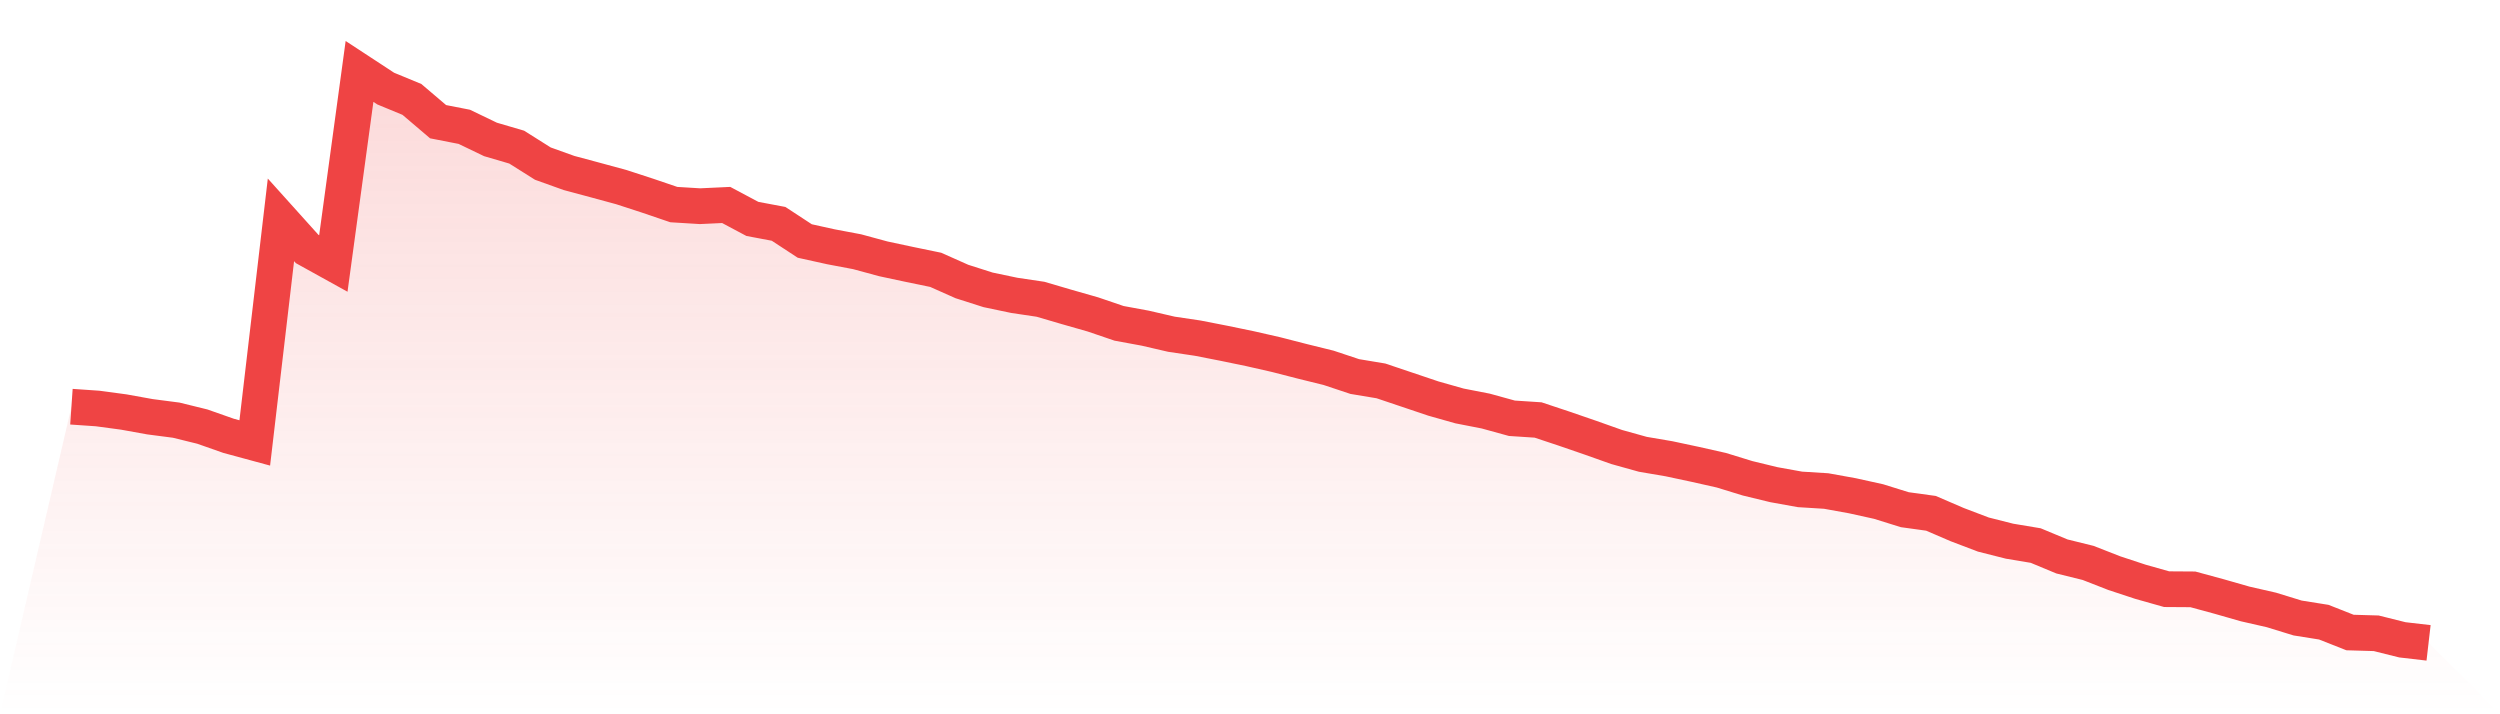
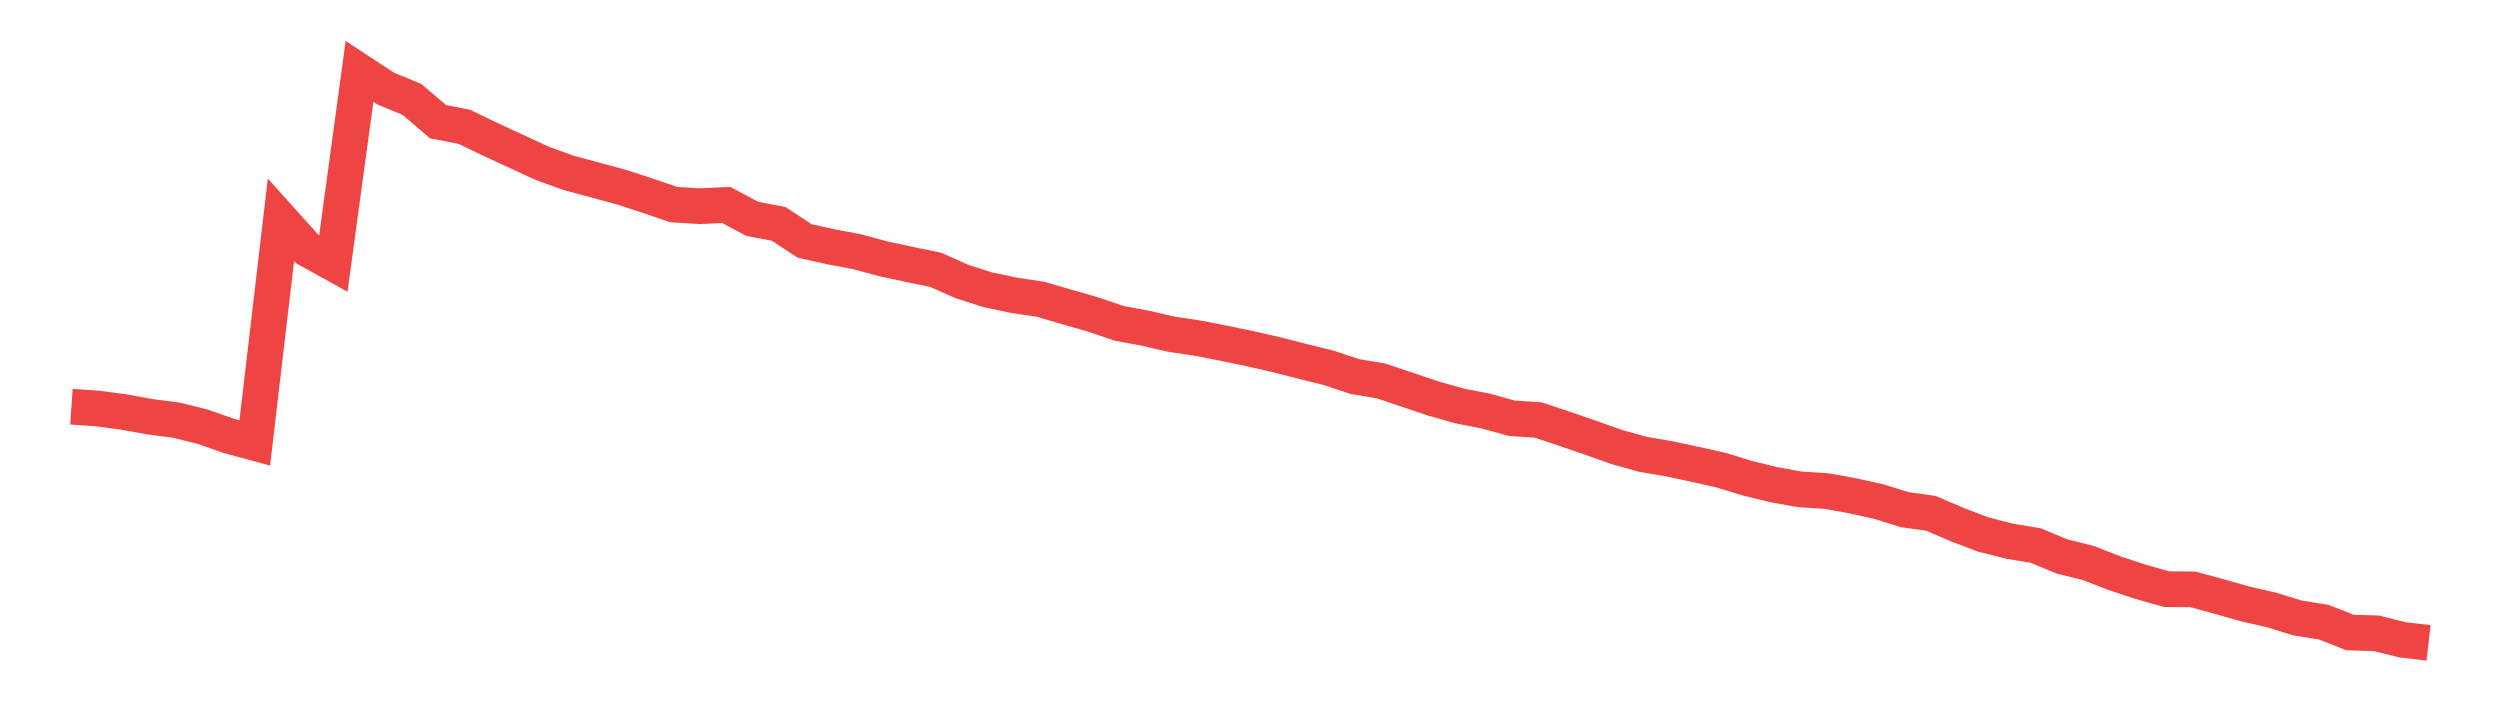
<svg xmlns="http://www.w3.org/2000/svg" viewBox="0 0 140 40">
  <defs>
    <linearGradient id="gradient" x1="0" x2="0" y1="0" y2="1">
      <stop offset="0%" stop-color="#ef4444" stop-opacity="0.2" />
      <stop offset="100%" stop-color="#ef4444" stop-opacity="0" />
    </linearGradient>
  </defs>
-   <path d="M4,22.775 L4,22.775 L5.467,22.876 L6.933,23.073 L8.4,23.338 L9.867,23.529 L11.333,23.89 L12.8,24.406 L14.267,24.804 L15.733,12.312 L17.2,13.943 L18.667,14.755 L20.133,4 L21.6,4.961 L23.067,5.567 L24.533,6.815 L26,7.102 L27.467,7.808 L28.933,8.238 L30.4,9.162 L31.867,9.688 L33.333,10.081 L34.8,10.48 L36.267,10.958 L37.733,11.457 L39.2,11.547 L40.667,11.478 L42.133,12.259 L43.6,12.535 L45.067,13.496 L46.533,13.82 L48,14.097 L49.467,14.495 L50.933,14.808 L52.4,15.111 L53.867,15.764 L55.333,16.232 L56.8,16.54 L58.267,16.758 L59.733,17.188 L61.2,17.607 L62.667,18.107 L64.133,18.377 L65.6,18.717 L67.067,18.935 L68.533,19.222 L70,19.525 L71.467,19.859 L72.933,20.236 L74.4,20.598 L75.867,21.086 L77.333,21.33 L78.8,21.824 L80.267,22.318 L81.733,22.733 L83.2,23.019 L84.667,23.423 L86.133,23.519 L87.6,24.007 L89.067,24.512 L90.533,25.032 L92,25.441 L93.467,25.691 L94.933,26.004 L96.4,26.334 L97.867,26.785 L99.333,27.141 L100.8,27.406 L102.267,27.497 L103.733,27.762 L105.2,28.086 L106.667,28.543 L108.133,28.745 L109.6,29.377 L111.067,29.935 L112.533,30.306 L114,30.551 L115.467,31.161 L116.933,31.523 L118.4,32.096 L119.867,32.58 L121.333,32.994 L122.8,33.004 L124.267,33.403 L125.733,33.822 L127.2,34.157 L128.667,34.608 L130.133,34.842 L131.6,35.421 L133.067,35.464 L134.533,35.83 L136,36 L140,40 L0,40 z" fill="url(#gradient)" />
-   <path d="M4,22.775 L4,22.775 L5.467,22.876 L6.933,23.073 L8.4,23.338 L9.867,23.529 L11.333,23.89 L12.8,24.406 L14.267,24.804 L15.733,12.312 L17.2,13.943 L18.667,14.755 L20.133,4 L21.6,4.961 L23.067,5.567 L24.533,6.815 L26,7.102 L27.467,7.808 L28.933,8.238 L30.4,9.162 L31.867,9.688 L33.333,10.081 L34.8,10.48 L36.267,10.958 L37.733,11.457 L39.2,11.547 L40.667,11.478 L42.133,12.259 L43.6,12.535 L45.067,13.496 L46.533,13.82 L48,14.097 L49.467,14.495 L50.933,14.808 L52.4,15.111 L53.867,15.764 L55.333,16.232 L56.8,16.54 L58.267,16.758 L59.733,17.188 L61.2,17.607 L62.667,18.107 L64.133,18.377 L65.6,18.717 L67.067,18.935 L68.533,19.222 L70,19.525 L71.467,19.859 L72.933,20.236 L74.4,20.598 L75.867,21.086 L77.333,21.33 L78.8,21.824 L80.267,22.318 L81.733,22.733 L83.2,23.019 L84.667,23.423 L86.133,23.519 L87.6,24.007 L89.067,24.512 L90.533,25.032 L92,25.441 L93.467,25.691 L94.933,26.004 L96.4,26.334 L97.867,26.785 L99.333,27.141 L100.8,27.406 L102.267,27.497 L103.733,27.762 L105.2,28.086 L106.667,28.543 L108.133,28.745 L109.6,29.377 L111.067,29.935 L112.533,30.306 L114,30.551 L115.467,31.161 L116.933,31.523 L118.4,32.096 L119.867,32.58 L121.333,32.994 L122.8,33.004 L124.267,33.403 L125.733,33.822 L127.2,34.157 L128.667,34.608 L130.133,34.842 L131.6,35.421 L133.067,35.464 L134.533,35.83 L136,36" fill="none" stroke="#ef4444" stroke-width="2" />
+   <path d="M4,22.775 L4,22.775 L5.467,22.876 L6.933,23.073 L8.4,23.338 L9.867,23.529 L11.333,23.89 L12.8,24.406 L14.267,24.804 L15.733,12.312 L17.2,13.943 L18.667,14.755 L20.133,4 L21.6,4.961 L23.067,5.567 L24.533,6.815 L26,7.102 L27.467,7.808 L30.4,9.162 L31.867,9.688 L33.333,10.081 L34.8,10.48 L36.267,10.958 L37.733,11.457 L39.2,11.547 L40.667,11.478 L42.133,12.259 L43.6,12.535 L45.067,13.496 L46.533,13.82 L48,14.097 L49.467,14.495 L50.933,14.808 L52.4,15.111 L53.867,15.764 L55.333,16.232 L56.8,16.54 L58.267,16.758 L59.733,17.188 L61.2,17.607 L62.667,18.107 L64.133,18.377 L65.6,18.717 L67.067,18.935 L68.533,19.222 L70,19.525 L71.467,19.859 L72.933,20.236 L74.4,20.598 L75.867,21.086 L77.333,21.33 L78.8,21.824 L80.267,22.318 L81.733,22.733 L83.2,23.019 L84.667,23.423 L86.133,23.519 L87.6,24.007 L89.067,24.512 L90.533,25.032 L92,25.441 L93.467,25.691 L94.933,26.004 L96.4,26.334 L97.867,26.785 L99.333,27.141 L100.8,27.406 L102.267,27.497 L103.733,27.762 L105.2,28.086 L106.667,28.543 L108.133,28.745 L109.6,29.377 L111.067,29.935 L112.533,30.306 L114,30.551 L115.467,31.161 L116.933,31.523 L118.4,32.096 L119.867,32.58 L121.333,32.994 L122.8,33.004 L124.267,33.403 L125.733,33.822 L127.2,34.157 L128.667,34.608 L130.133,34.842 L131.6,35.421 L133.067,35.464 L134.533,35.83 L136,36" fill="none" stroke="#ef4444" stroke-width="2" />
</svg>